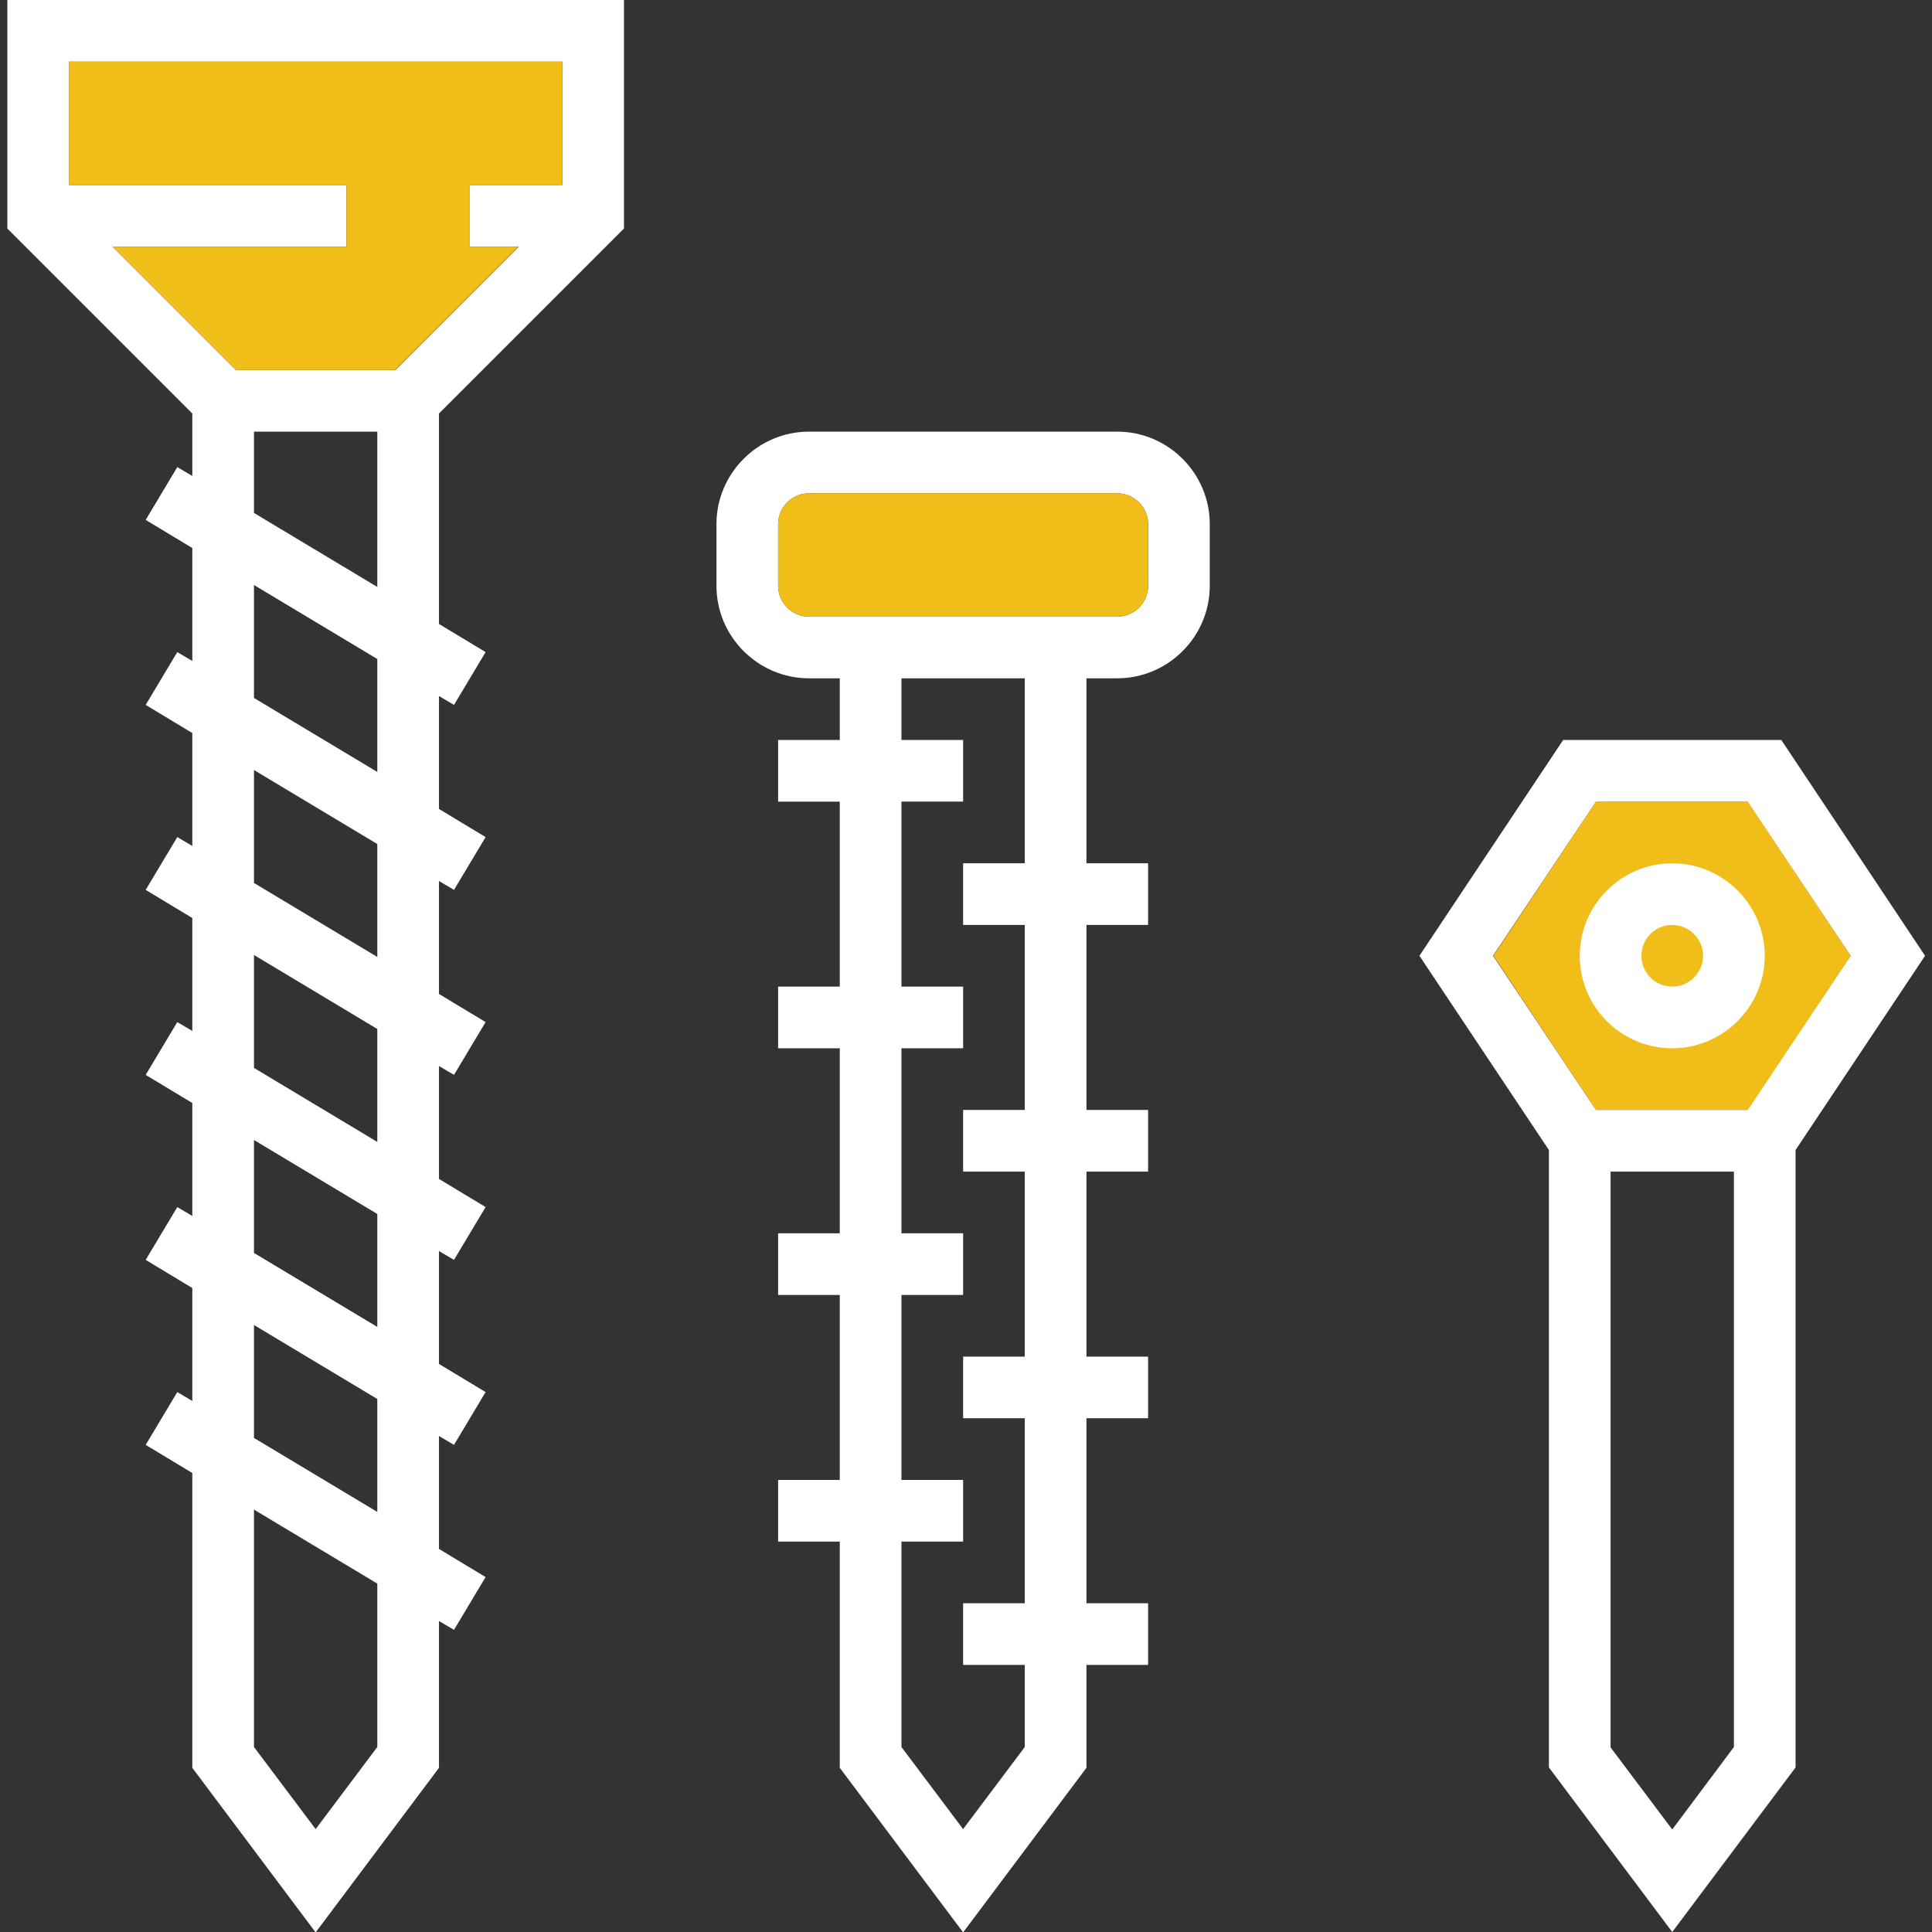
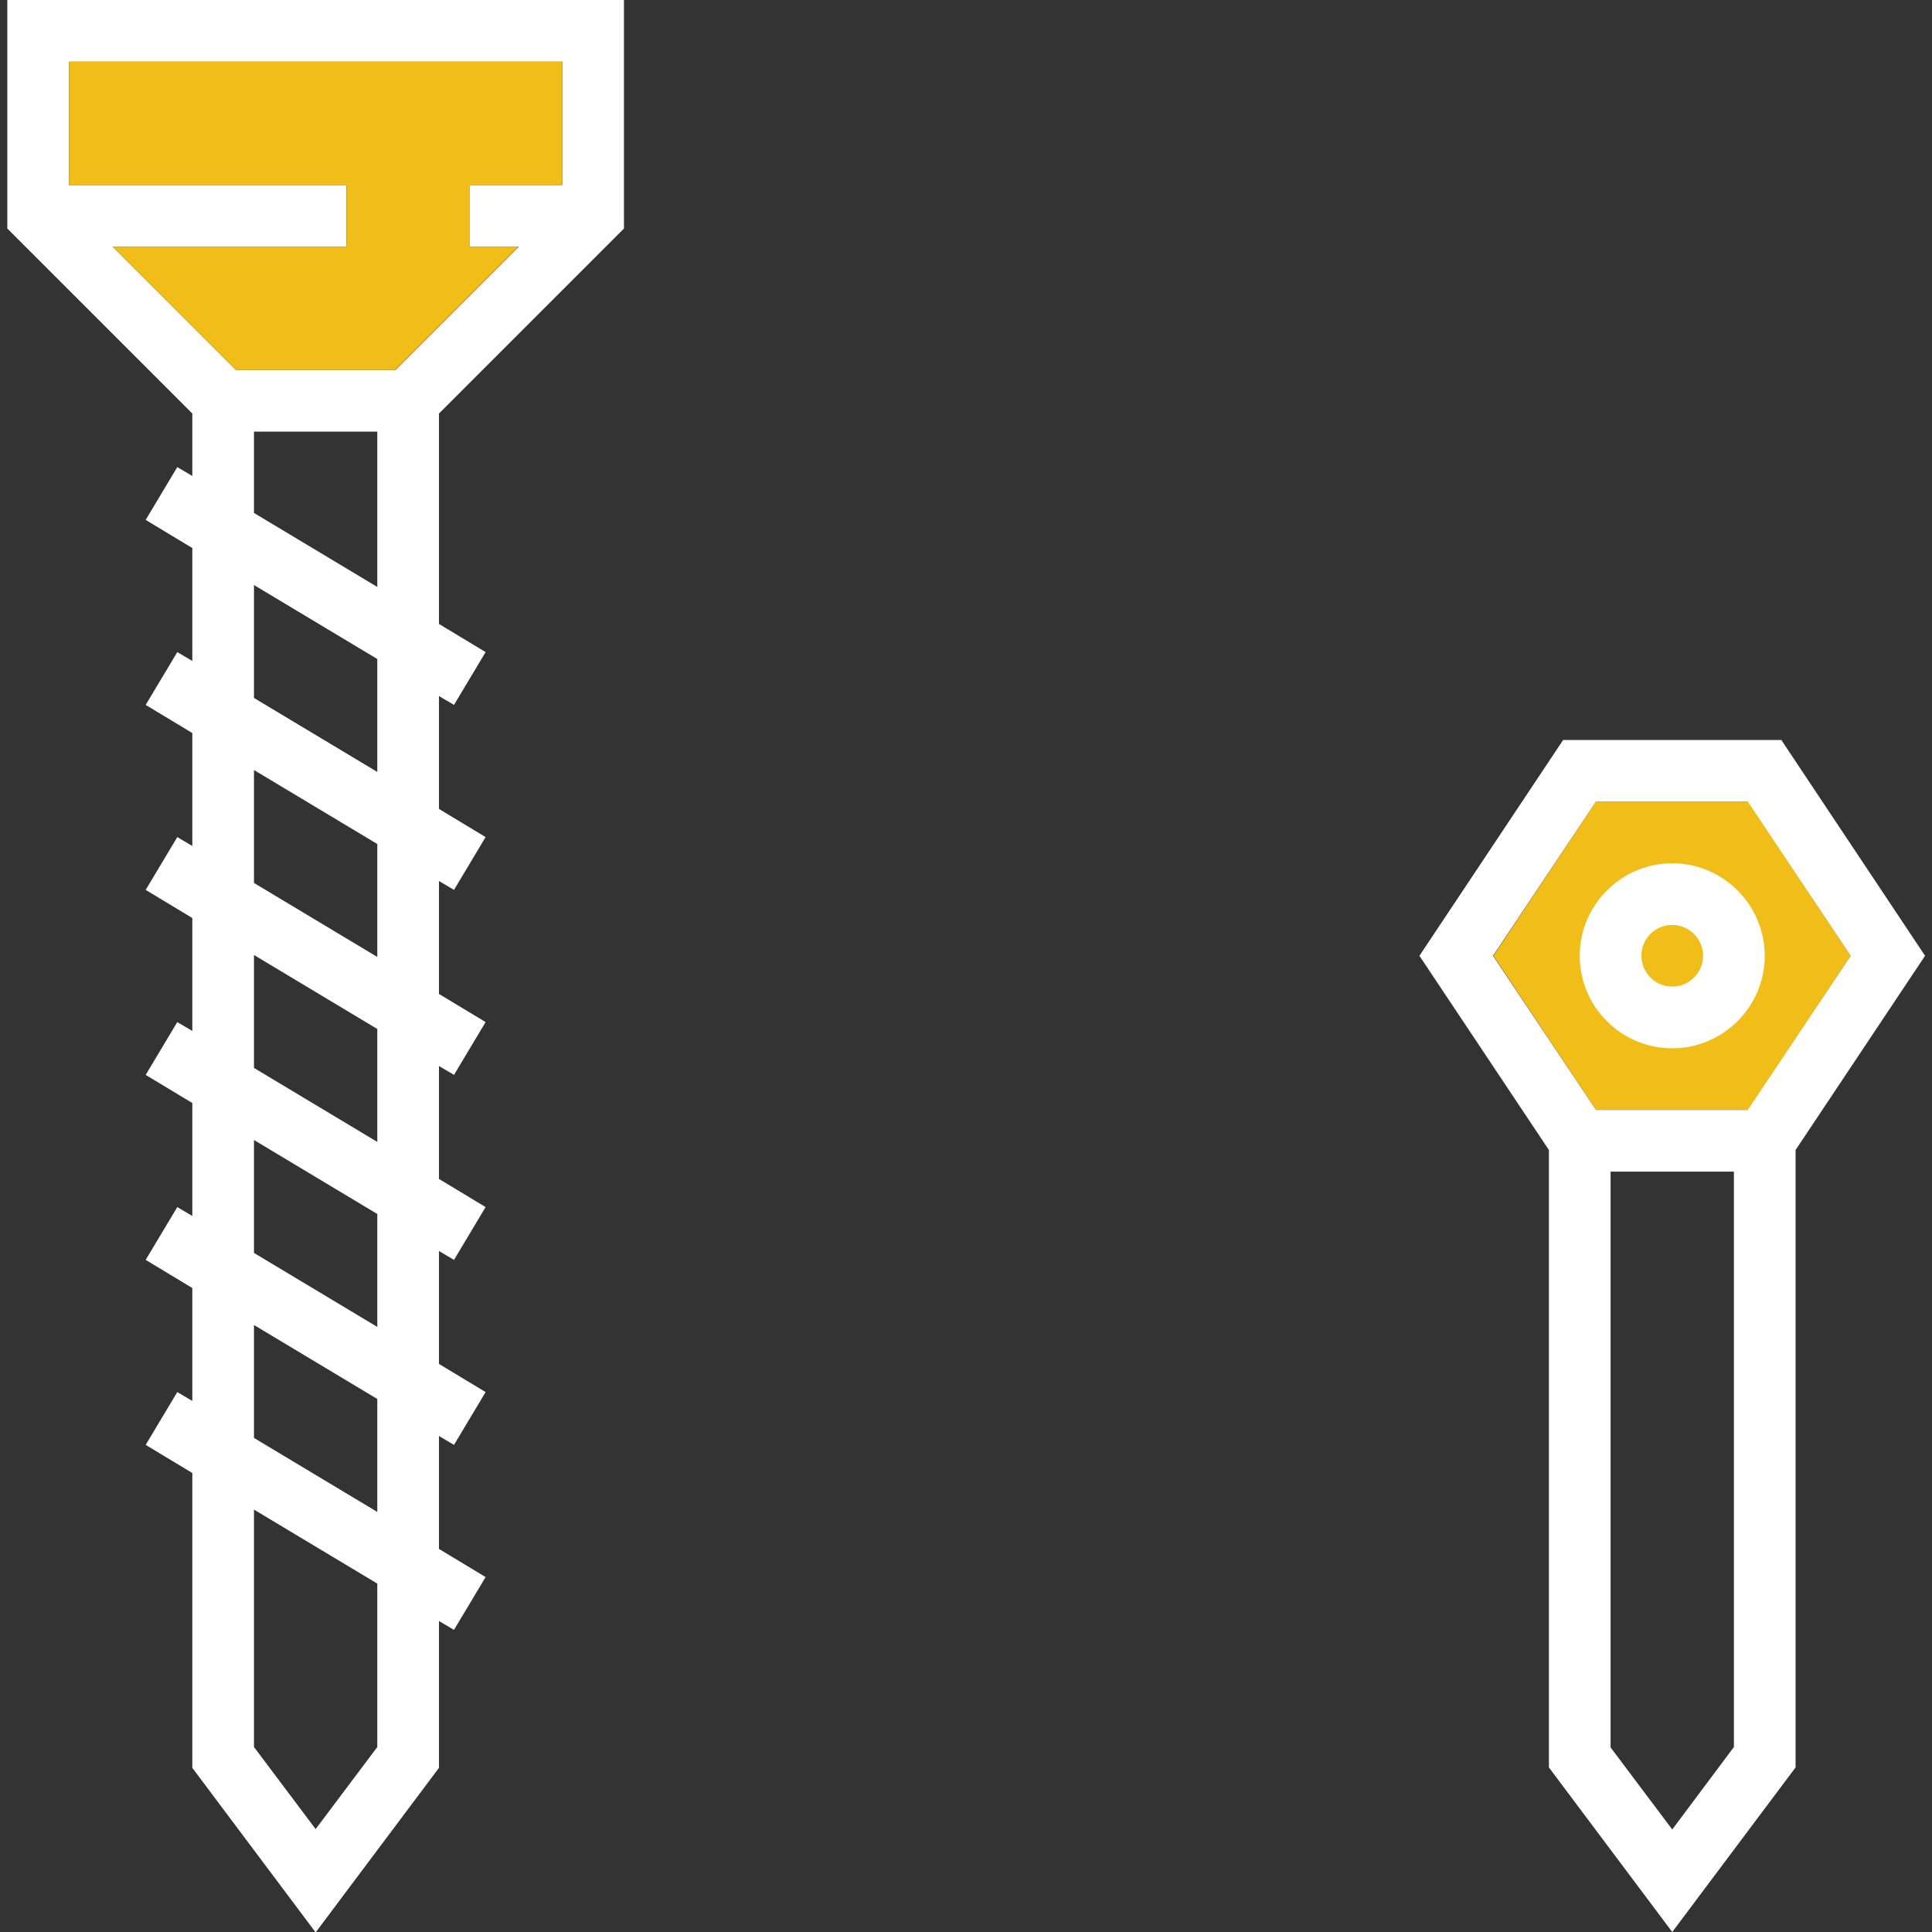
<svg xmlns="http://www.w3.org/2000/svg" id="Capa_1" viewBox="0 0 501.3 501.3" style="enable-background:new 0 0 501.3 501.3;">
  <rect x="0" y="0" width="501.3" height="501.3" fill="#333333" stroke="none" />
  <style>.st0{fill:#F1BD19;}
.st1{fill:#FFFFFF;}</style>
  <polygon class="st0" points="414.1,208 453.6,208 480.2,248 453.6,288 414.1,288 387.5,248" />
  <path class="st1" d="M1.9 59.3l48 48v16.2l-3.9-2.3-8.2 13.7 12.1 7.3v29.3l-3.9-2.3-8.2 13.7 12.1 7.3v29.3l-3.9-2.3-8.2 13.7 12.1 7.3v29.3l-3.9-2.3-8.2 13.7 12.1 7.3v29.3l-3.9-2.3-8.2 13.7 12.1 7.3v29.3l-3.9-2.3-8.2 13.7 12.1 7.3v76.5l32 42.7 32-42.7v-38.1l3.9 2.3 8.2-13.7-12.1-7.3v-29.3l3.9 2.3 8.2-13.7-12.1-7.3v-29.3l3.9 2.3 8.2-13.7-12.1-7.3v-29.3l3.9 2.3 8.2-13.7-12.1-7.3v-29.3l3.9 2.3 8.2-13.7-12.1-7.3v-29.3l3.9 2.3 8.2-13.7-12.1-7.3v-54.6l48-48V0H1.9V59.3zm96 394-16 21.3-16-21.3v-61.6l32 19.2v42.4zm0-61-32-19.2v-29.3l32 19.2v29.3zm0-48-32-19.2v-29.3l32 19.2v29.3zm0-48-32-19.2v-29.3l32 19.2v29.3zm0-48-32-19.2v-29.3l32 19.2v29.3zm0-48-32-19.2v-29.3l32 19.2v29.3zm-32-67.2V112h32v40.3l-32-19.2zM145.9 16v32h-24v16h12.7l-32 32H61.2l-32-32h60.7V48h-72V16h128z" />
-   <path class="st1" d="M289.9 112h-80c-13.2.0-24 10.8-24 24v16c0 13.2 10.8 24 24 24h8v16h-16v16h16v48h-16v16h16v48h-16v16h16v48h-16v16h16v58.7l32 42.7 32-42.7V432h16v-16h-16v-48h16v-16h-16v-48h16v-16h-16v-48h16v-16h-16v-48h8c13.2.0 24-10.8 24-24v-16c0-13.2-10.8-24-24-24zm-24 112h-16v16h16v48h-16v16h16v48h-16v16h16v48h-16v16h16v21.3l-16 21.3-16-21.3V4e2h16v-16h-16v-48h16v-16h-16v-48h16v-16h-16v-48h16v-16h-16v-16h32v48zm32-72c0 4.4-3.6 8-8 8h-80c-4.4.0-8-3.6-8-8v-16c0-4.4 3.6-8 8-8h80c4.4.0 8 3.6 8 8v16z" />
  <path class="st1" d="M499.5 248l-37.3-56h-56.6l-37.3 56 33.6 50.4v160.2l32 42.7 32-42.7V298.4L499.5 248zm-85.4-40h39.4l26.7 40-26.7 40h-39.4l-26.7-40 26.7-40zm19.8 266.7-16-21.3V304h32v149.3l-16 21.4z" />
  <path class="st1" d="M433.9 272c13.2.0 24-10.8 24-24s-10.8-24-24-24-24 10.8-24 24 10.7 24 24 24zm0-32c4.4.0 8 3.6 8 8s-3.6 8-8 8-8-3.6-8-8 3.5-8 8-8z" />
  <polygon class="st0" points="145.9,16 145.9,48 121.9,48 121.9,64 134.5,64 102.5,96 61.2,96 29.2,64 89.9,64 89.9,48 17.9,48 17.9,16" />
-   <path class="st0" d="M297.9 152c0 4.4-3.6 8-8 8h-80c-4.4.0-8-3.6-8-8v-16c0-4.4 3.6-8 8-8h80c4.4.0 8 3.6 8 8v16z" />
</svg>